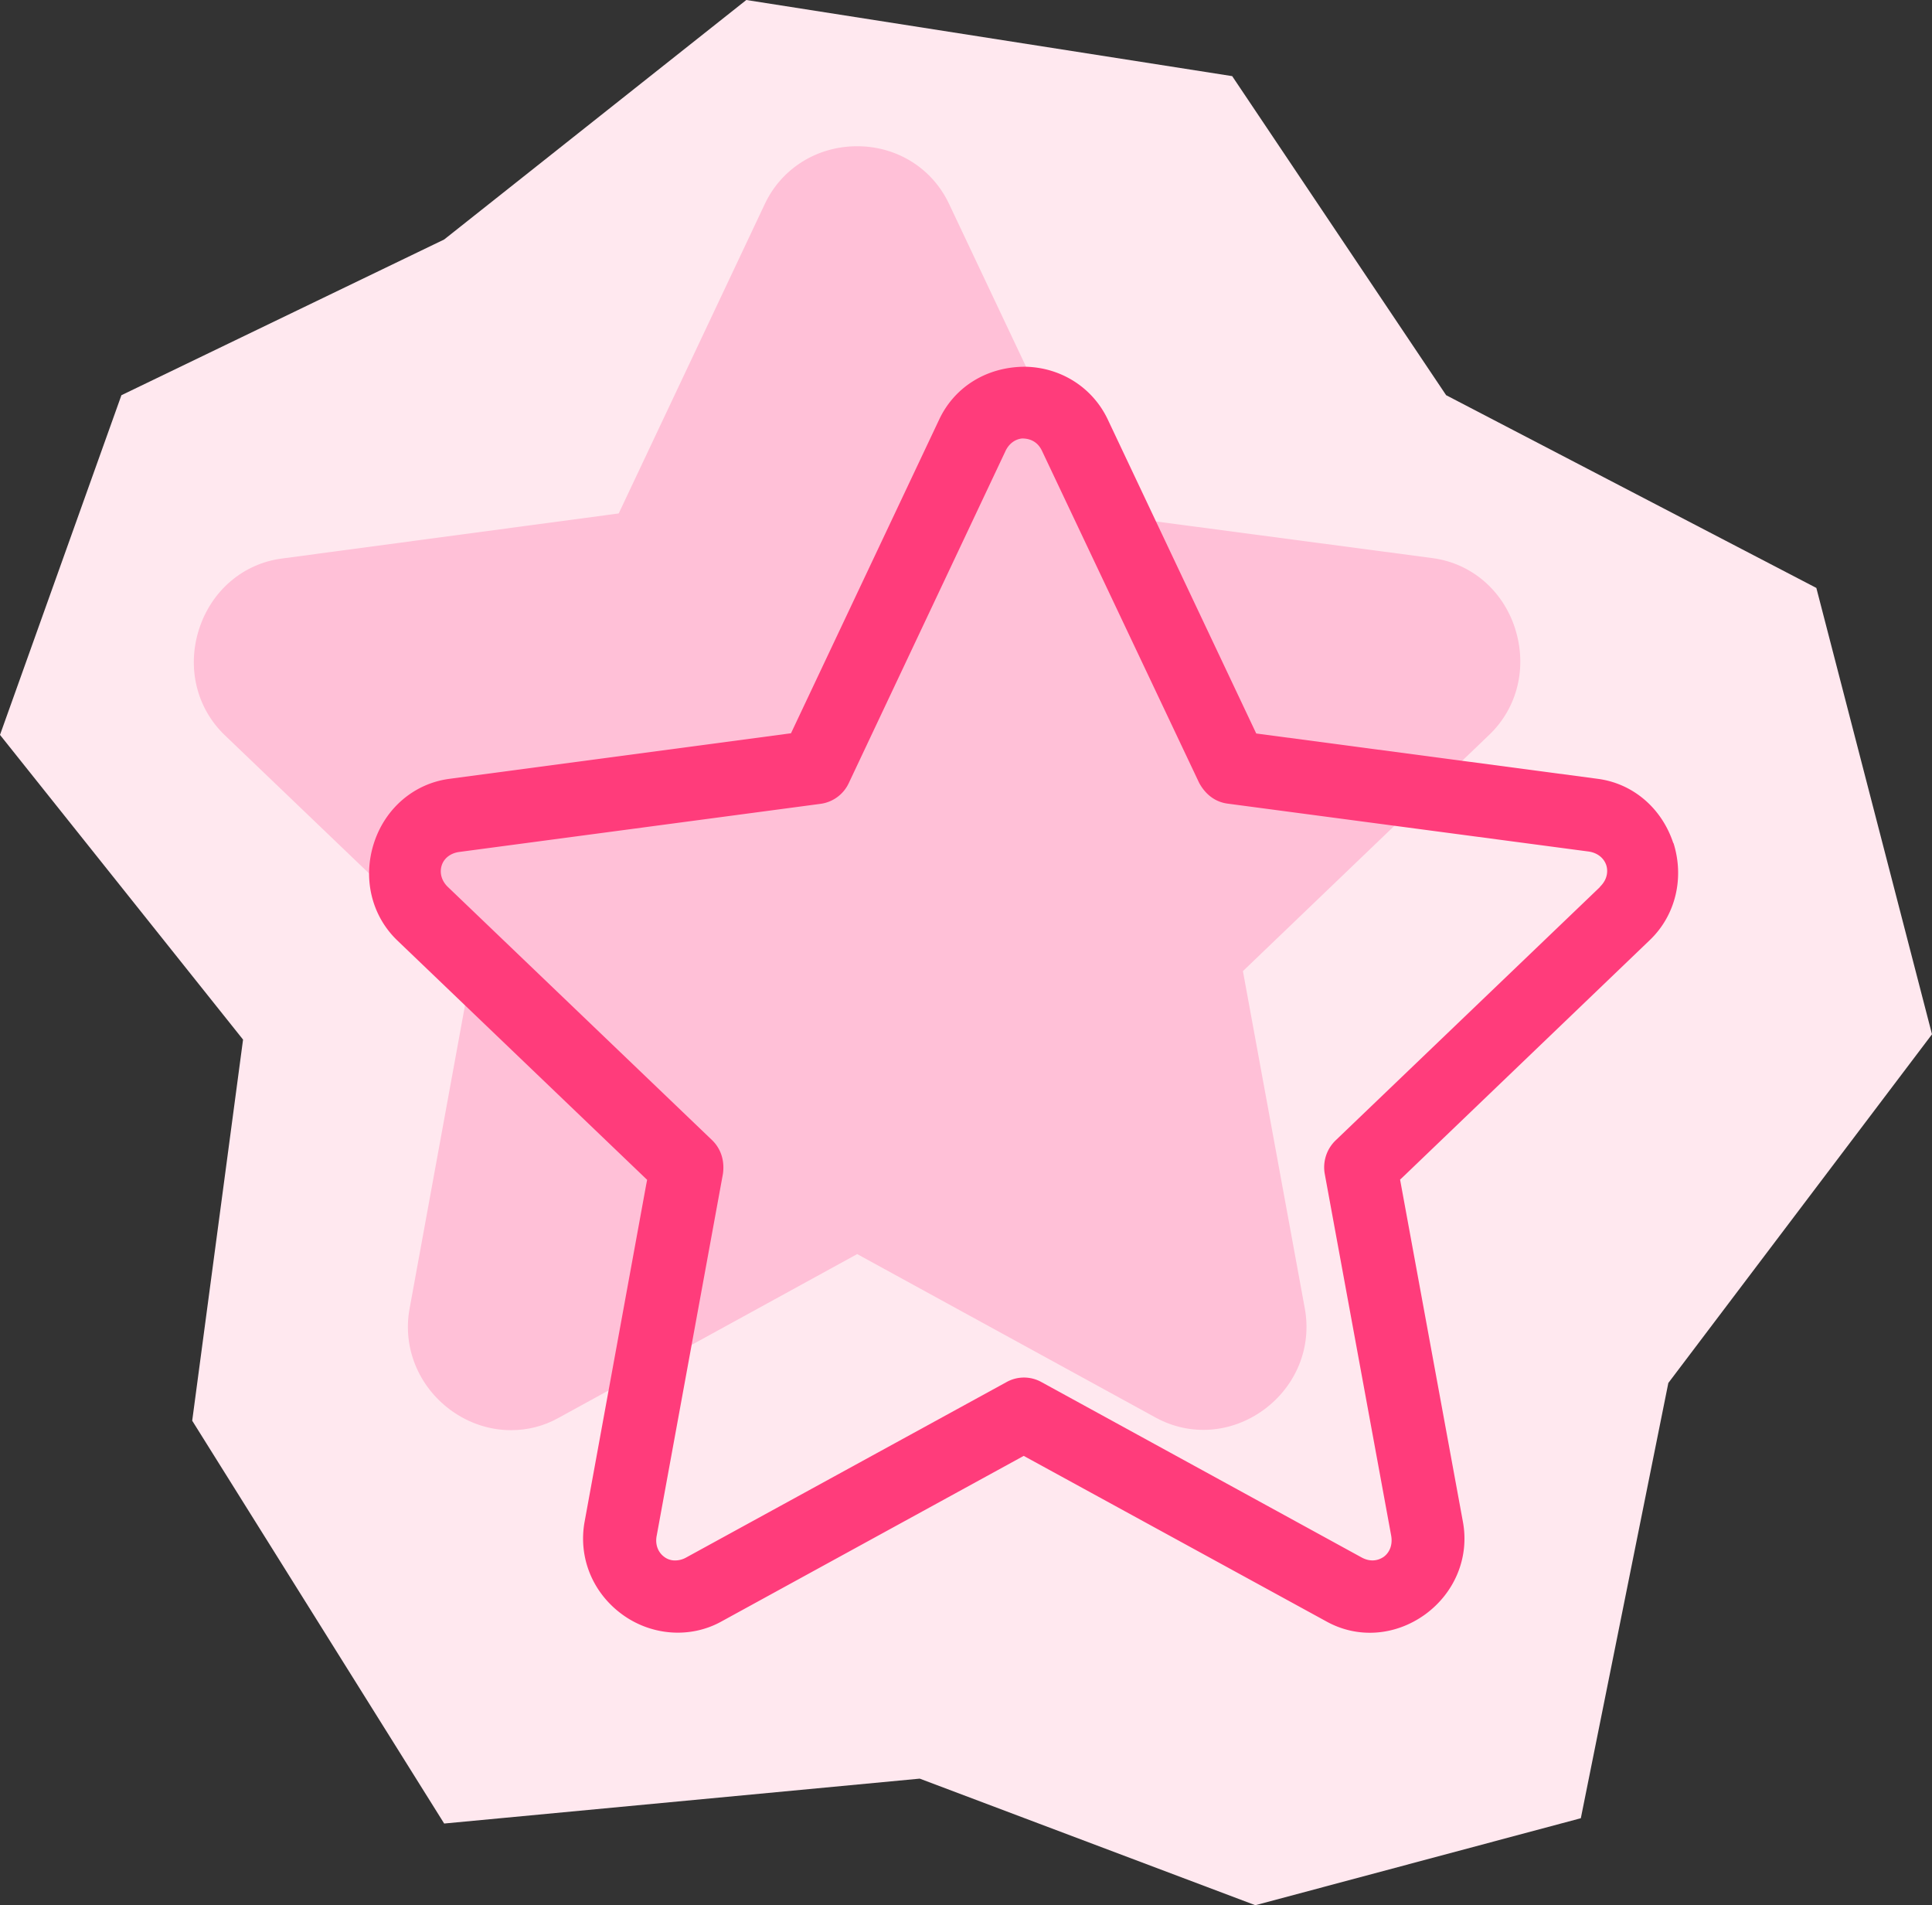
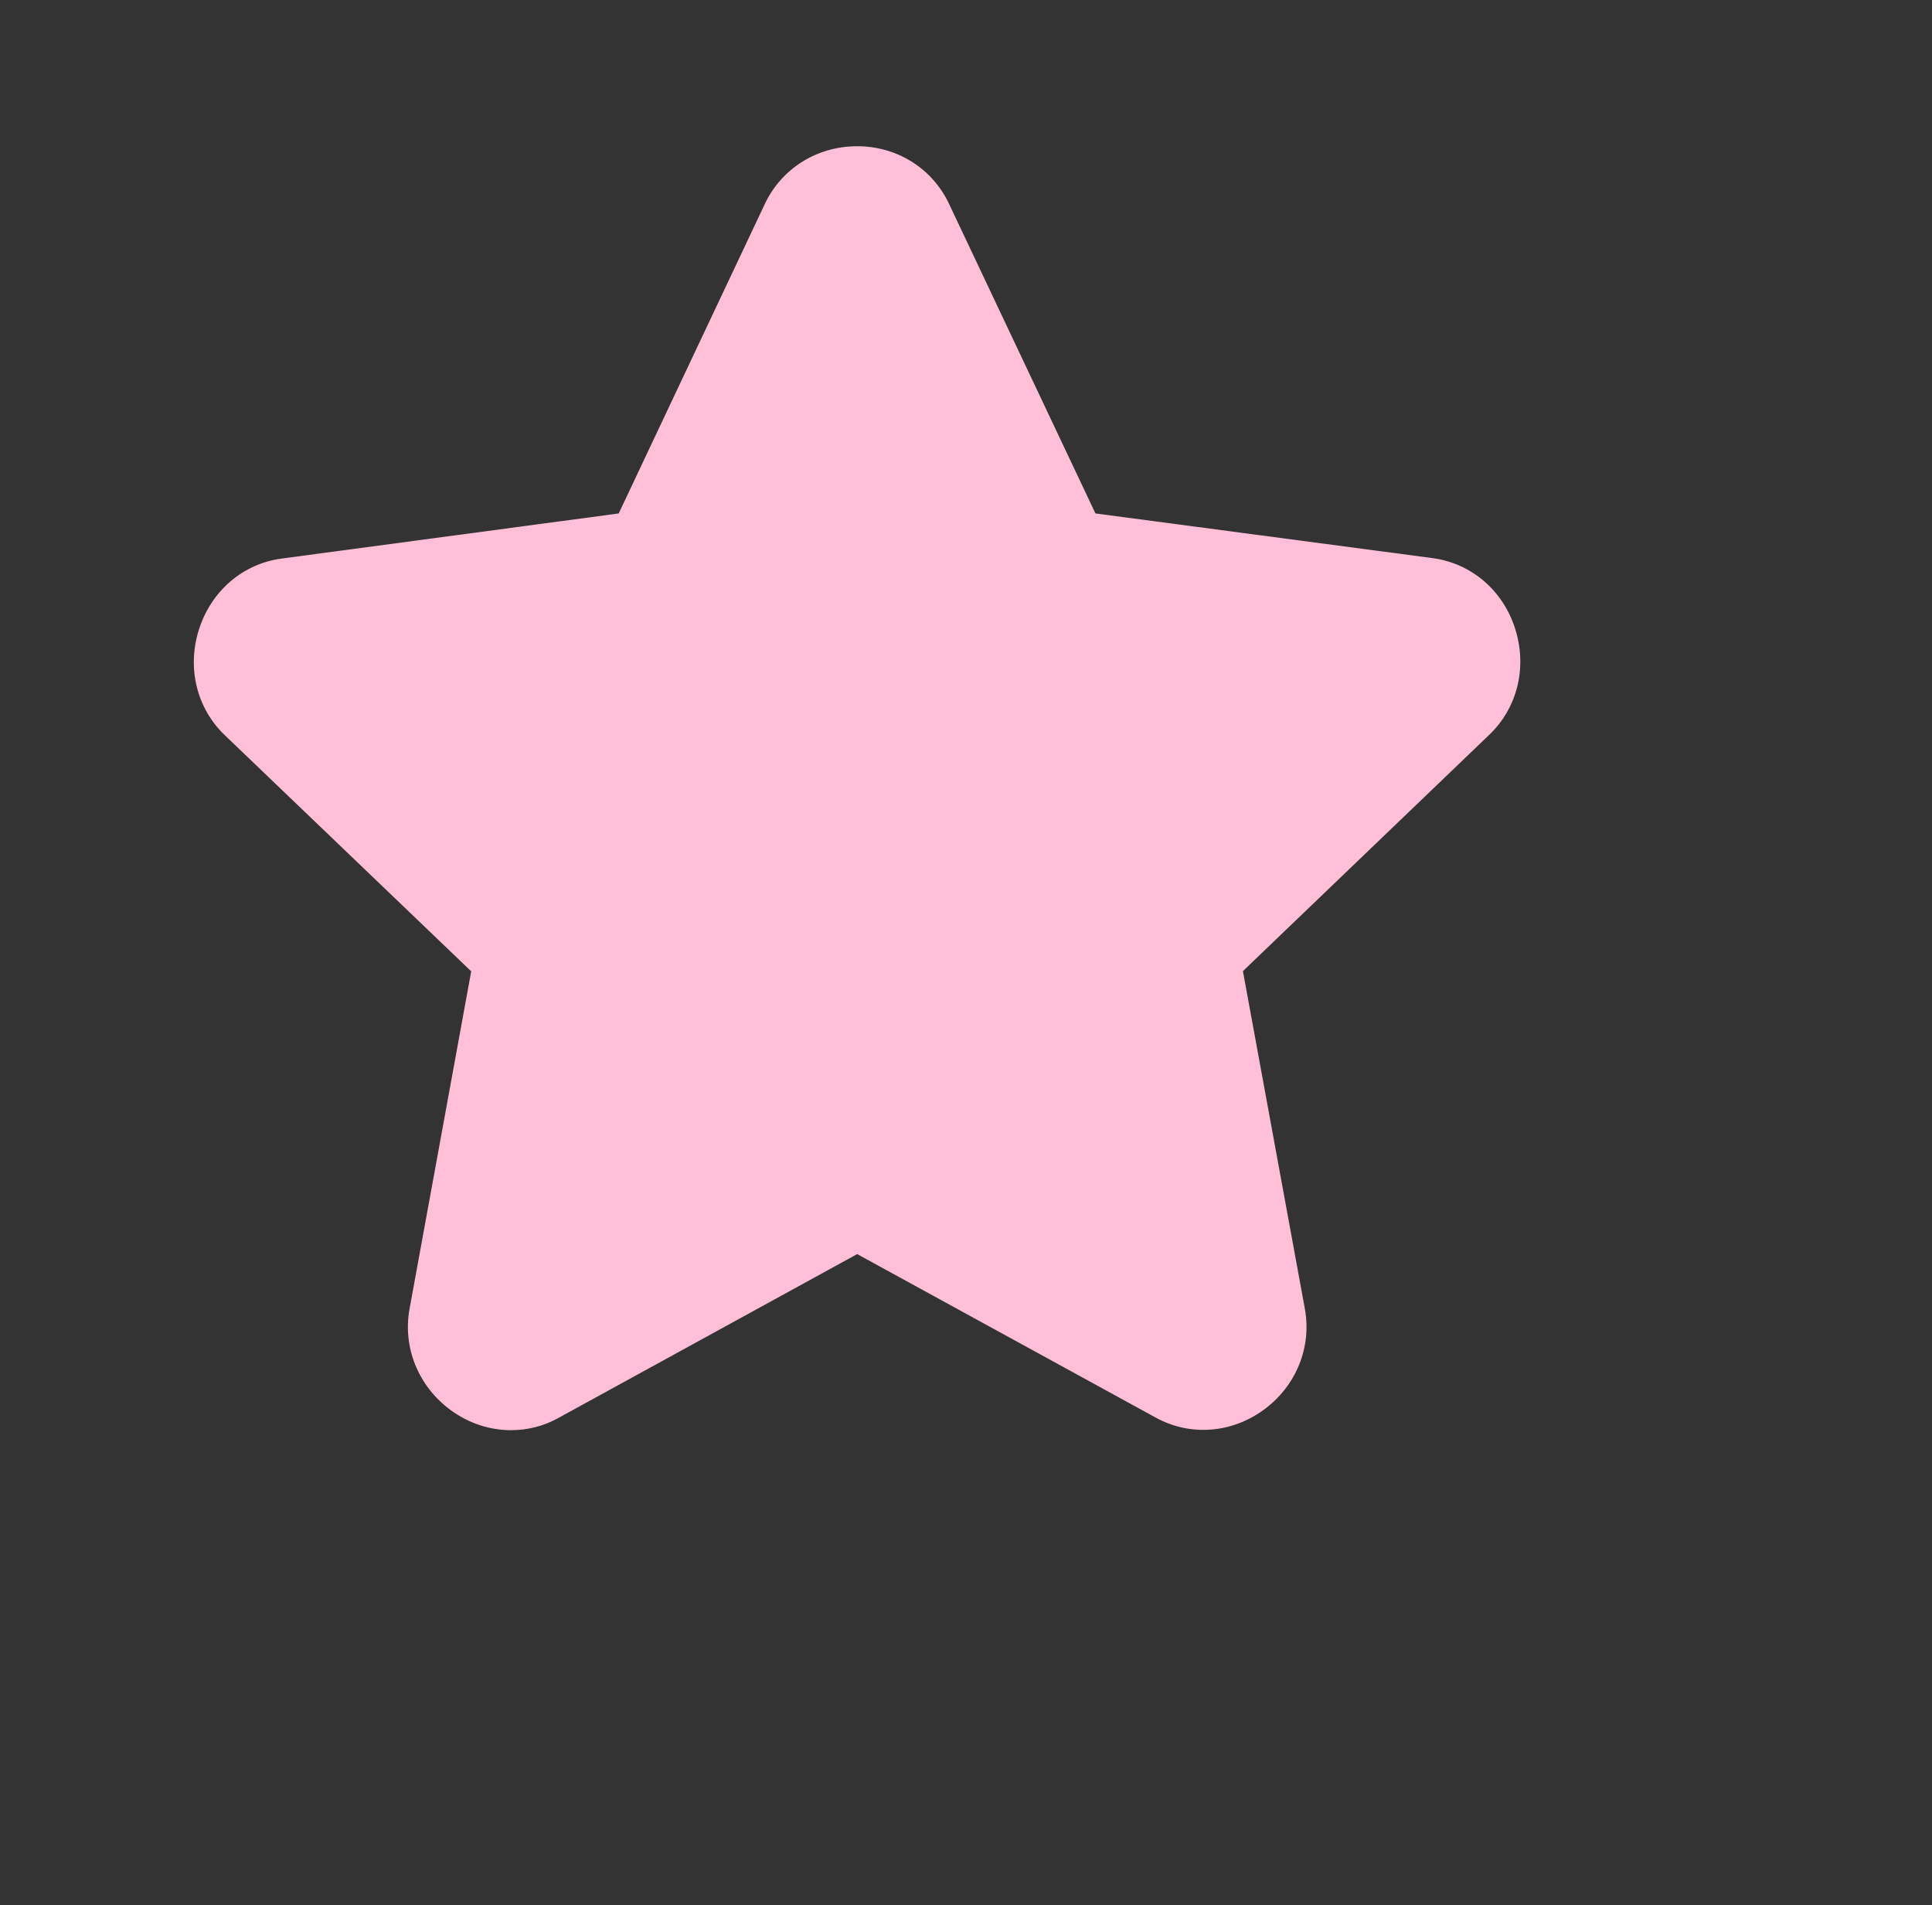
<svg xmlns="http://www.w3.org/2000/svg" width="72" height="71" fill="none">
  <rect width="100%" height="100%" fill="#333333" stroke="none" />
  <g clip-path="url(#a)">
-     <path fill="#FFE8EF" d="M16.553 8.925 27.813 0 45.92 2.837l7.973 11.89L67.69 21.91 72 38.544l-9.826 12.994-3.261 16.22L46.783 71l-12.507-4.717-17.723 1.673-9.39-15.012 1.895-14.202L0 27.386l4.525-12.658 12.028-5.803Z" />
    <path fill="#FFC0D7" d="M56.463 23.42c-.461-1.432-1.64-2.432-3.082-2.622l-12.557-1.664-5.456-11.537c-.614-1.302-1.895-2.122-3.355-2.147h-.076c-1.486 0-2.81.827-3.432 2.147l-5.447 11.537-12.557 1.681c-1.443.19-2.621 1.199-3.082 2.63-.461 1.432-.094 2.95.964 3.958l9.178 8.795-2.297 12.572c-.265 1.44.325 2.89 1.528 3.777.683.5 1.468.75 2.254.75.606 0 1.212-.146 1.767-.457l11.132-6.105 11.132 6.097c1.28.698 2.817.586 4.03-.302 1.203-.888 1.784-2.328 1.52-3.768L46.32 36.19l9.177-8.804c1.059-1.009 1.426-2.526.965-3.966Z" />
-     <path fill="#FF3C7B" d="M62.362 31.43c-.427-1.31-1.503-2.233-2.817-2.406l-12.729-1.69-5.532-11.7c-.563-1.19-1.741-1.941-3.073-1.967h-.008c-1.426 0-2.63.75-3.202 1.966l-5.523 11.693-12.729 1.698c-1.314.173-2.398 1.095-2.817 2.406-.418 1.31-.085 2.699.88 3.622l9.305 8.916-.034.172-2.297 12.572c-.239 1.32.29 2.639 1.4 3.45 1.084.793 2.527.905 3.68.275l11.285-6.182 11.286 6.173c1.17.647 2.578.535 3.688-.275 1.101-.811 1.64-2.13 1.392-3.45l-2.34-12.744.129-.12 9.177-8.805c.964-.922 1.297-2.32.879-3.63v.026Zm-2.74 1.63-9.852 9.442a1.394 1.394 0 0 0-.401 1.241l2.475 13.478c.06.328-.042.62-.273.793-.11.078-.418.25-.828.026L38.81 51.504a1.336 1.336 0 0 0-1.298 0L25.576 58.04a.847.847 0 0 1-.418.112.654.654 0 0 1-.41-.138c-.23-.172-.341-.466-.273-.793l2.467-13.478c.069-.508-.085-.94-.4-1.25l-9.844-9.433c-.239-.224-.324-.526-.239-.802.085-.276.333-.466.657-.509l13.463-1.793a1.36 1.36 0 0 0 1.05-.768l5.84-12.374c.127-.276.358-.448.623-.474.358 0 .606.173.742.466l5.857 12.373c.247.449.614.708 1.05.768l13.454 1.785c.324.043.572.233.666.509.042.129.102.474-.23.801l-.01.018Z" />
  </g>
  <defs>
    <clipPath id="a">
      <path fill="#fff" d="M0 0h72v71H0z" />
    </clipPath>
  </defs>
</svg>